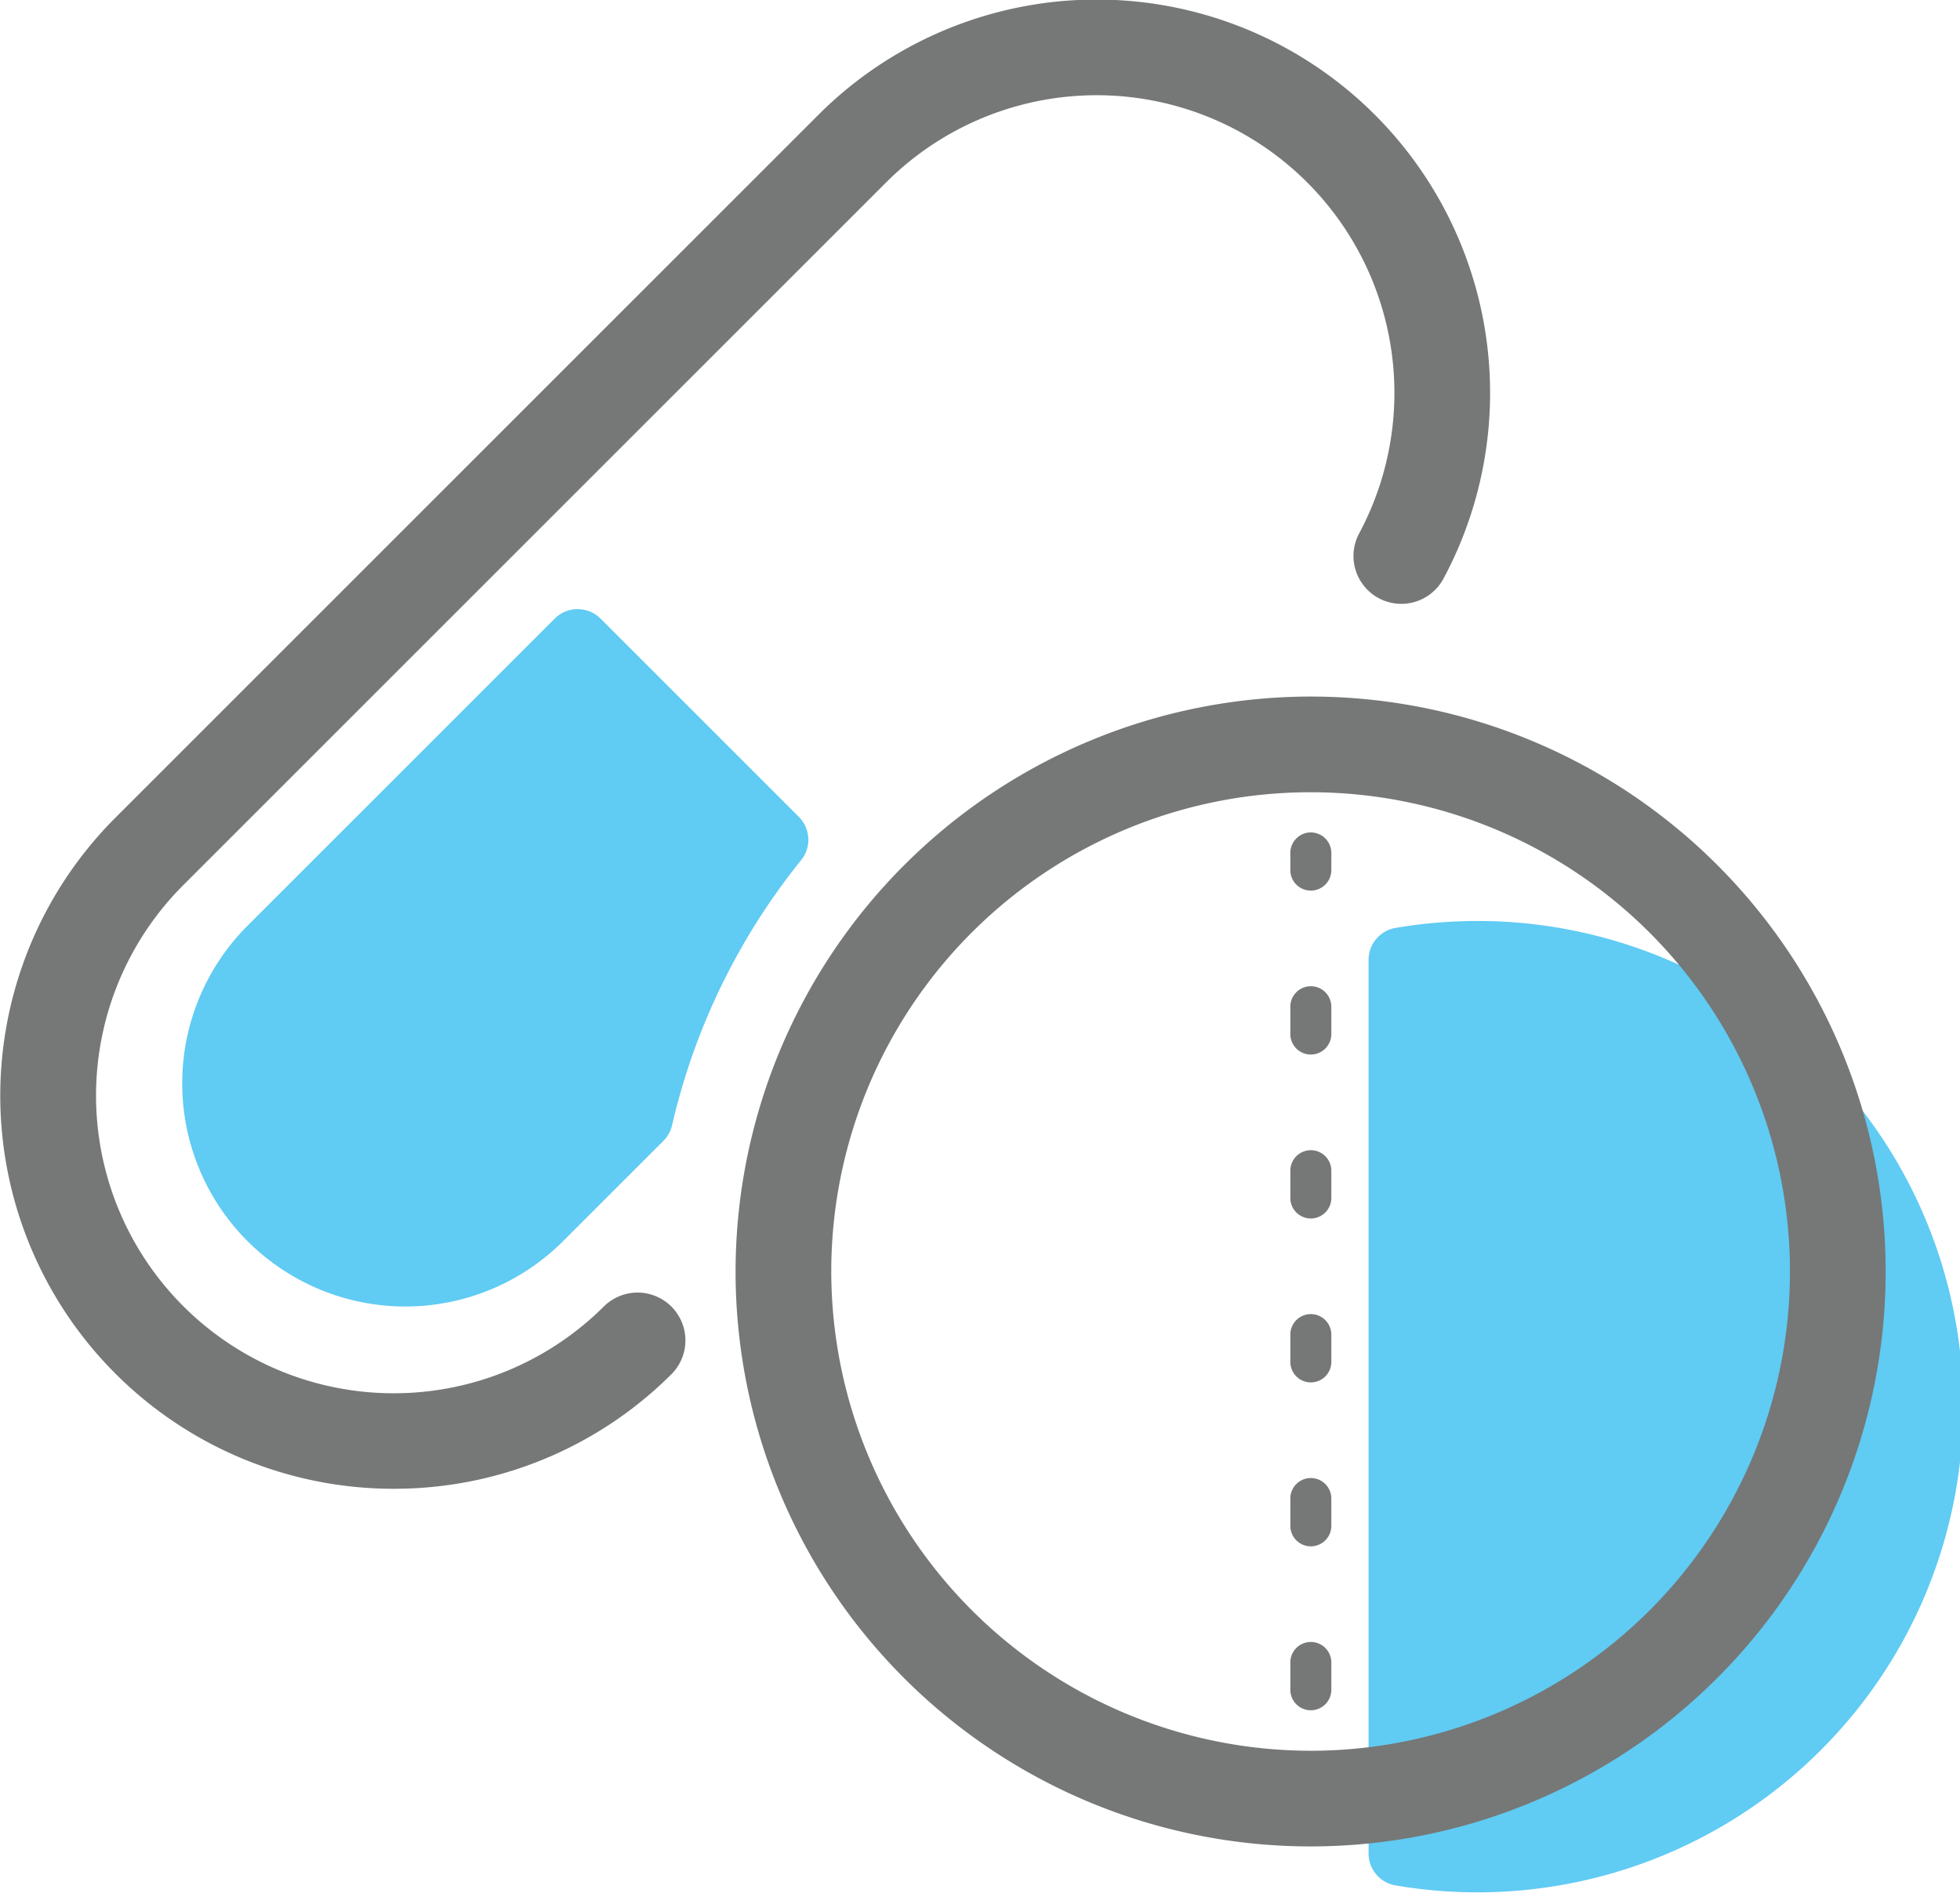
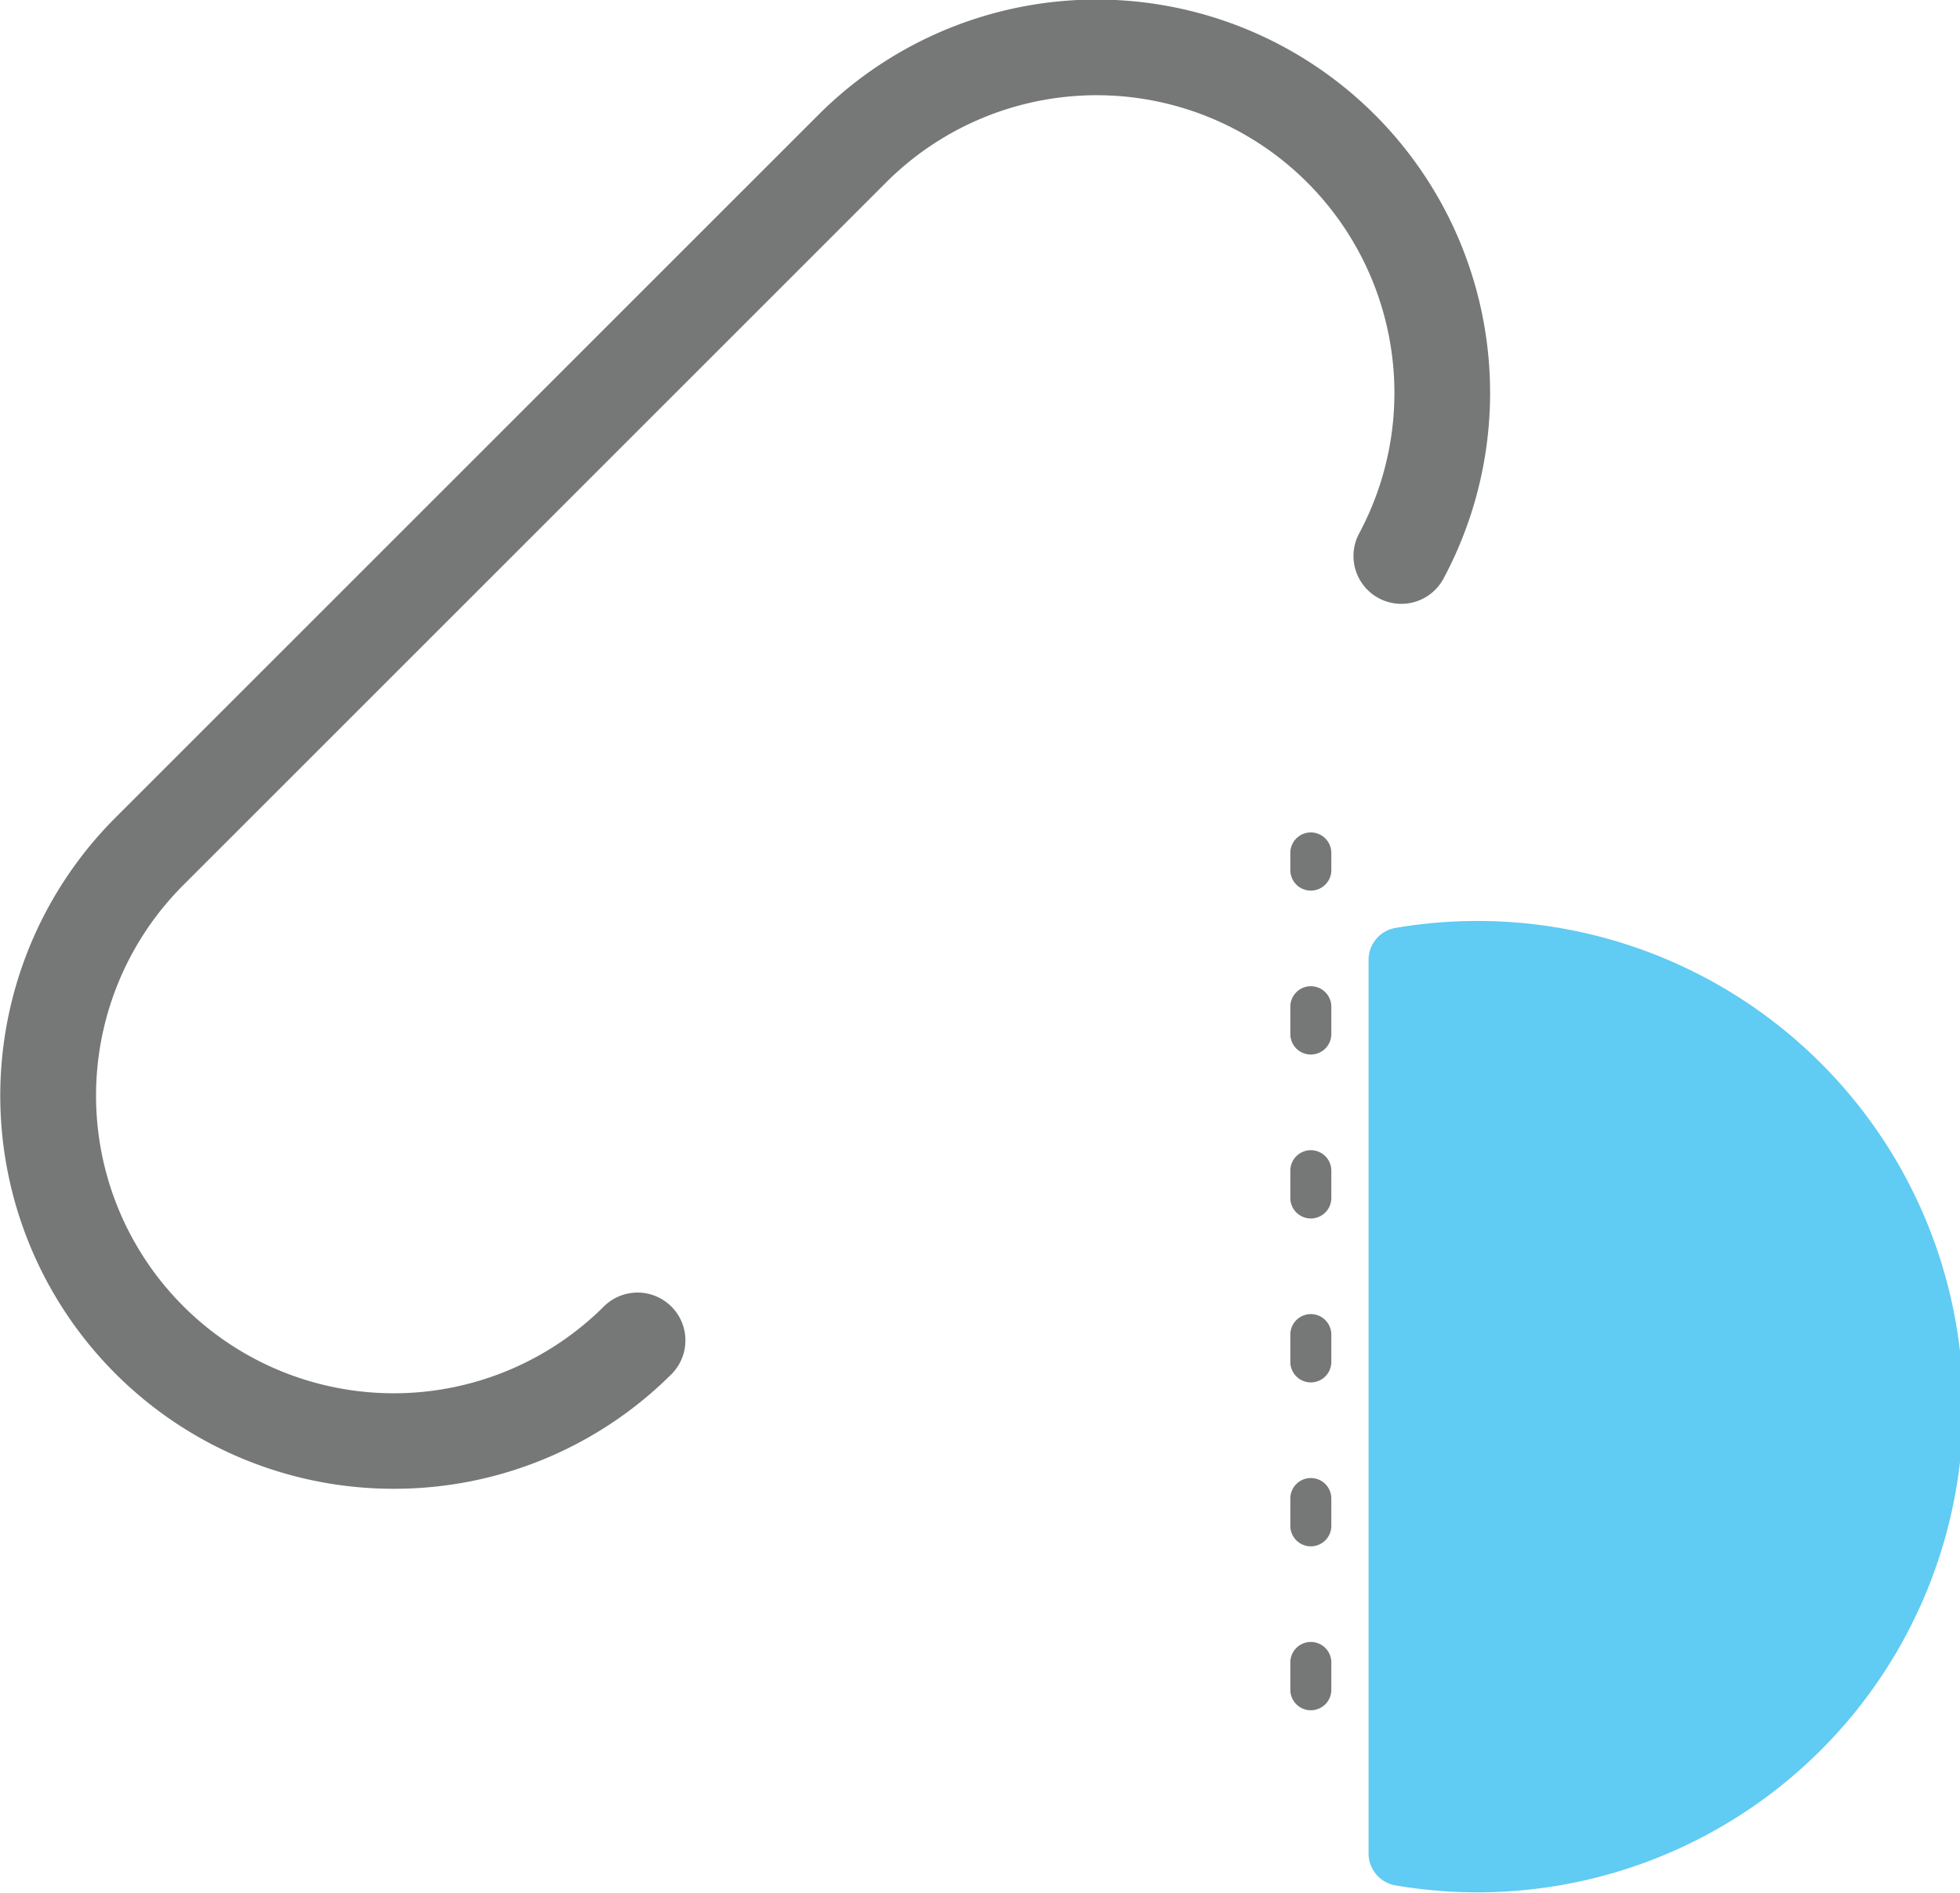
<svg xmlns="http://www.w3.org/2000/svg" viewBox="0 0 241.93 233.7">
  <g transform="translate(-1878.9 -1438.4)">
    <path d="m1927.5 1622.2a48.534 48.534 0 0 1-34.335-82.87l86.765-86.765a48.563 48.563 0 0 1 77.146 57.269 5.906 5.906 0 1 1-10.41-5.582 36.751 36.751 0 0 0-58.384-43.335l-86.765 86.765a36.745 36.745 0 1 0 51.965 51.966 5.906 5.906 0 0 1 8.351 8.352 48.405 48.405 0 0 1-34.333 14.2z" fill="#767777" />
    <g data-name="path">
      <path d="m2060.9 1556.1a56.048 56.048 0 0 0-9.073 0.8v110.32a55.933 55.933 0 1 0 9.073-111.12z" fill="#60cbf3" data-name="path" />
      <path d="m2060.9 1552.1a59.962 59.962 0 1 1-9.719 119.07 4 4 0 0 1-3.354-3.948v-110.32a4 4 0 0 1 3.354-3.948 59.887 59.887 0 0 1 9.719-0.852zm0 111.92a51.961 51.961 0 0 0 0-103.92 46.928 46.928 0 0 0-5.073 0.288v103.35a46.888 46.888 0 0 0 5.073 0.288z" fill="#60cbf3" data-name="path - アウトライン" />
-       <path transform="translate(1975.6 1530.3)" d="m65.074-5.906a70.98 70.98 0 1 1-70.98 70.98 71.061 71.061 0 0 1 70.98-70.98zm0 130.15a59.168 59.168 0 1 0-59.168-59.168 59.235 59.235 0 0 0 59.168 59.168z" fill="#767777" data-name="path" />
      <path transform="translate(2040.7 1543.7)" d="M0,105.845a2.53,2.53,0,0,1-2.53-2.53V99.942A2.53,2.53,0,0,1,0,97.412a2.53,2.53,0,0,1,2.53,2.53v3.373A2.53,2.53,0,0,1,0,105.845ZM0,85.606a2.53,2.53,0,0,1-2.53-2.53V79.7A2.53,2.53,0,0,1,0,77.174,2.53,2.53,0,0,1,2.53,79.7v3.373A2.53,2.53,0,0,1,0,85.606ZM0,65.368a2.53,2.53,0,0,1-2.53-2.53V59.465A2.53,2.53,0,0,1,0,56.935a2.53,2.53,0,0,1,2.53,2.53v3.373A2.53,2.53,0,0,1,0,65.368ZM0,45.129A2.53,2.53,0,0,1-2.53,42.6V39.226A2.53,2.53,0,0,1,0,36.7a2.53,2.53,0,0,1,2.53,2.53V42.6A2.53,2.53,0,0,1,0,45.129ZM0,24.89a2.53,2.53,0,0,1-2.53-2.53V18.987A2.53,2.53,0,0,1,0,16.457a2.53,2.53,0,0,1,2.53,2.53V22.36A2.53,2.53,0,0,1,0,24.89ZM0,4.651a2.53,2.53,0,0,1-2.53-2.53V0A2.53,2.53,0,0,1,0-2.53,2.53,2.53,0,0,1,2.53,0V2.121A2.53,2.53,0,0,1,0,4.651Z" fill="#767777" data-name="path" />
    </g>
-     <path d="m1974.7 1542.1-24.476-24.476-37.913 37.913a23.538 23.538 0 0 0 33.288 33.288l12.382-12.385a84.6 84.6 0 0 1 16.719-34.34z" fill="#60cbf3" data-name="path" />
-     <path d="m1950.2 1513.6a4 4 0 0 1 2.828 1.172l24.476 24.476a4 4 0 0 1 0.282 5.344 81.1 81.1 0 0 0-15.926 32.717 4 4 0 0 1-1.071 1.936l-12.386 12.385a27.538 27.538 0 0 1-38.945-38.945l37.913-37.913a4 4 0 0 1 2.829-1.172zm19.155 28.812-19.155-19.155-35.085 35.084a19.538 19.538 0 1 0 27.631 27.631l11.583-11.582a89.22 89.22 0 0 1 15.028-31.978z" fill="#60cbf3" data-name="path - アウトライン" />
  </g>
</svg>